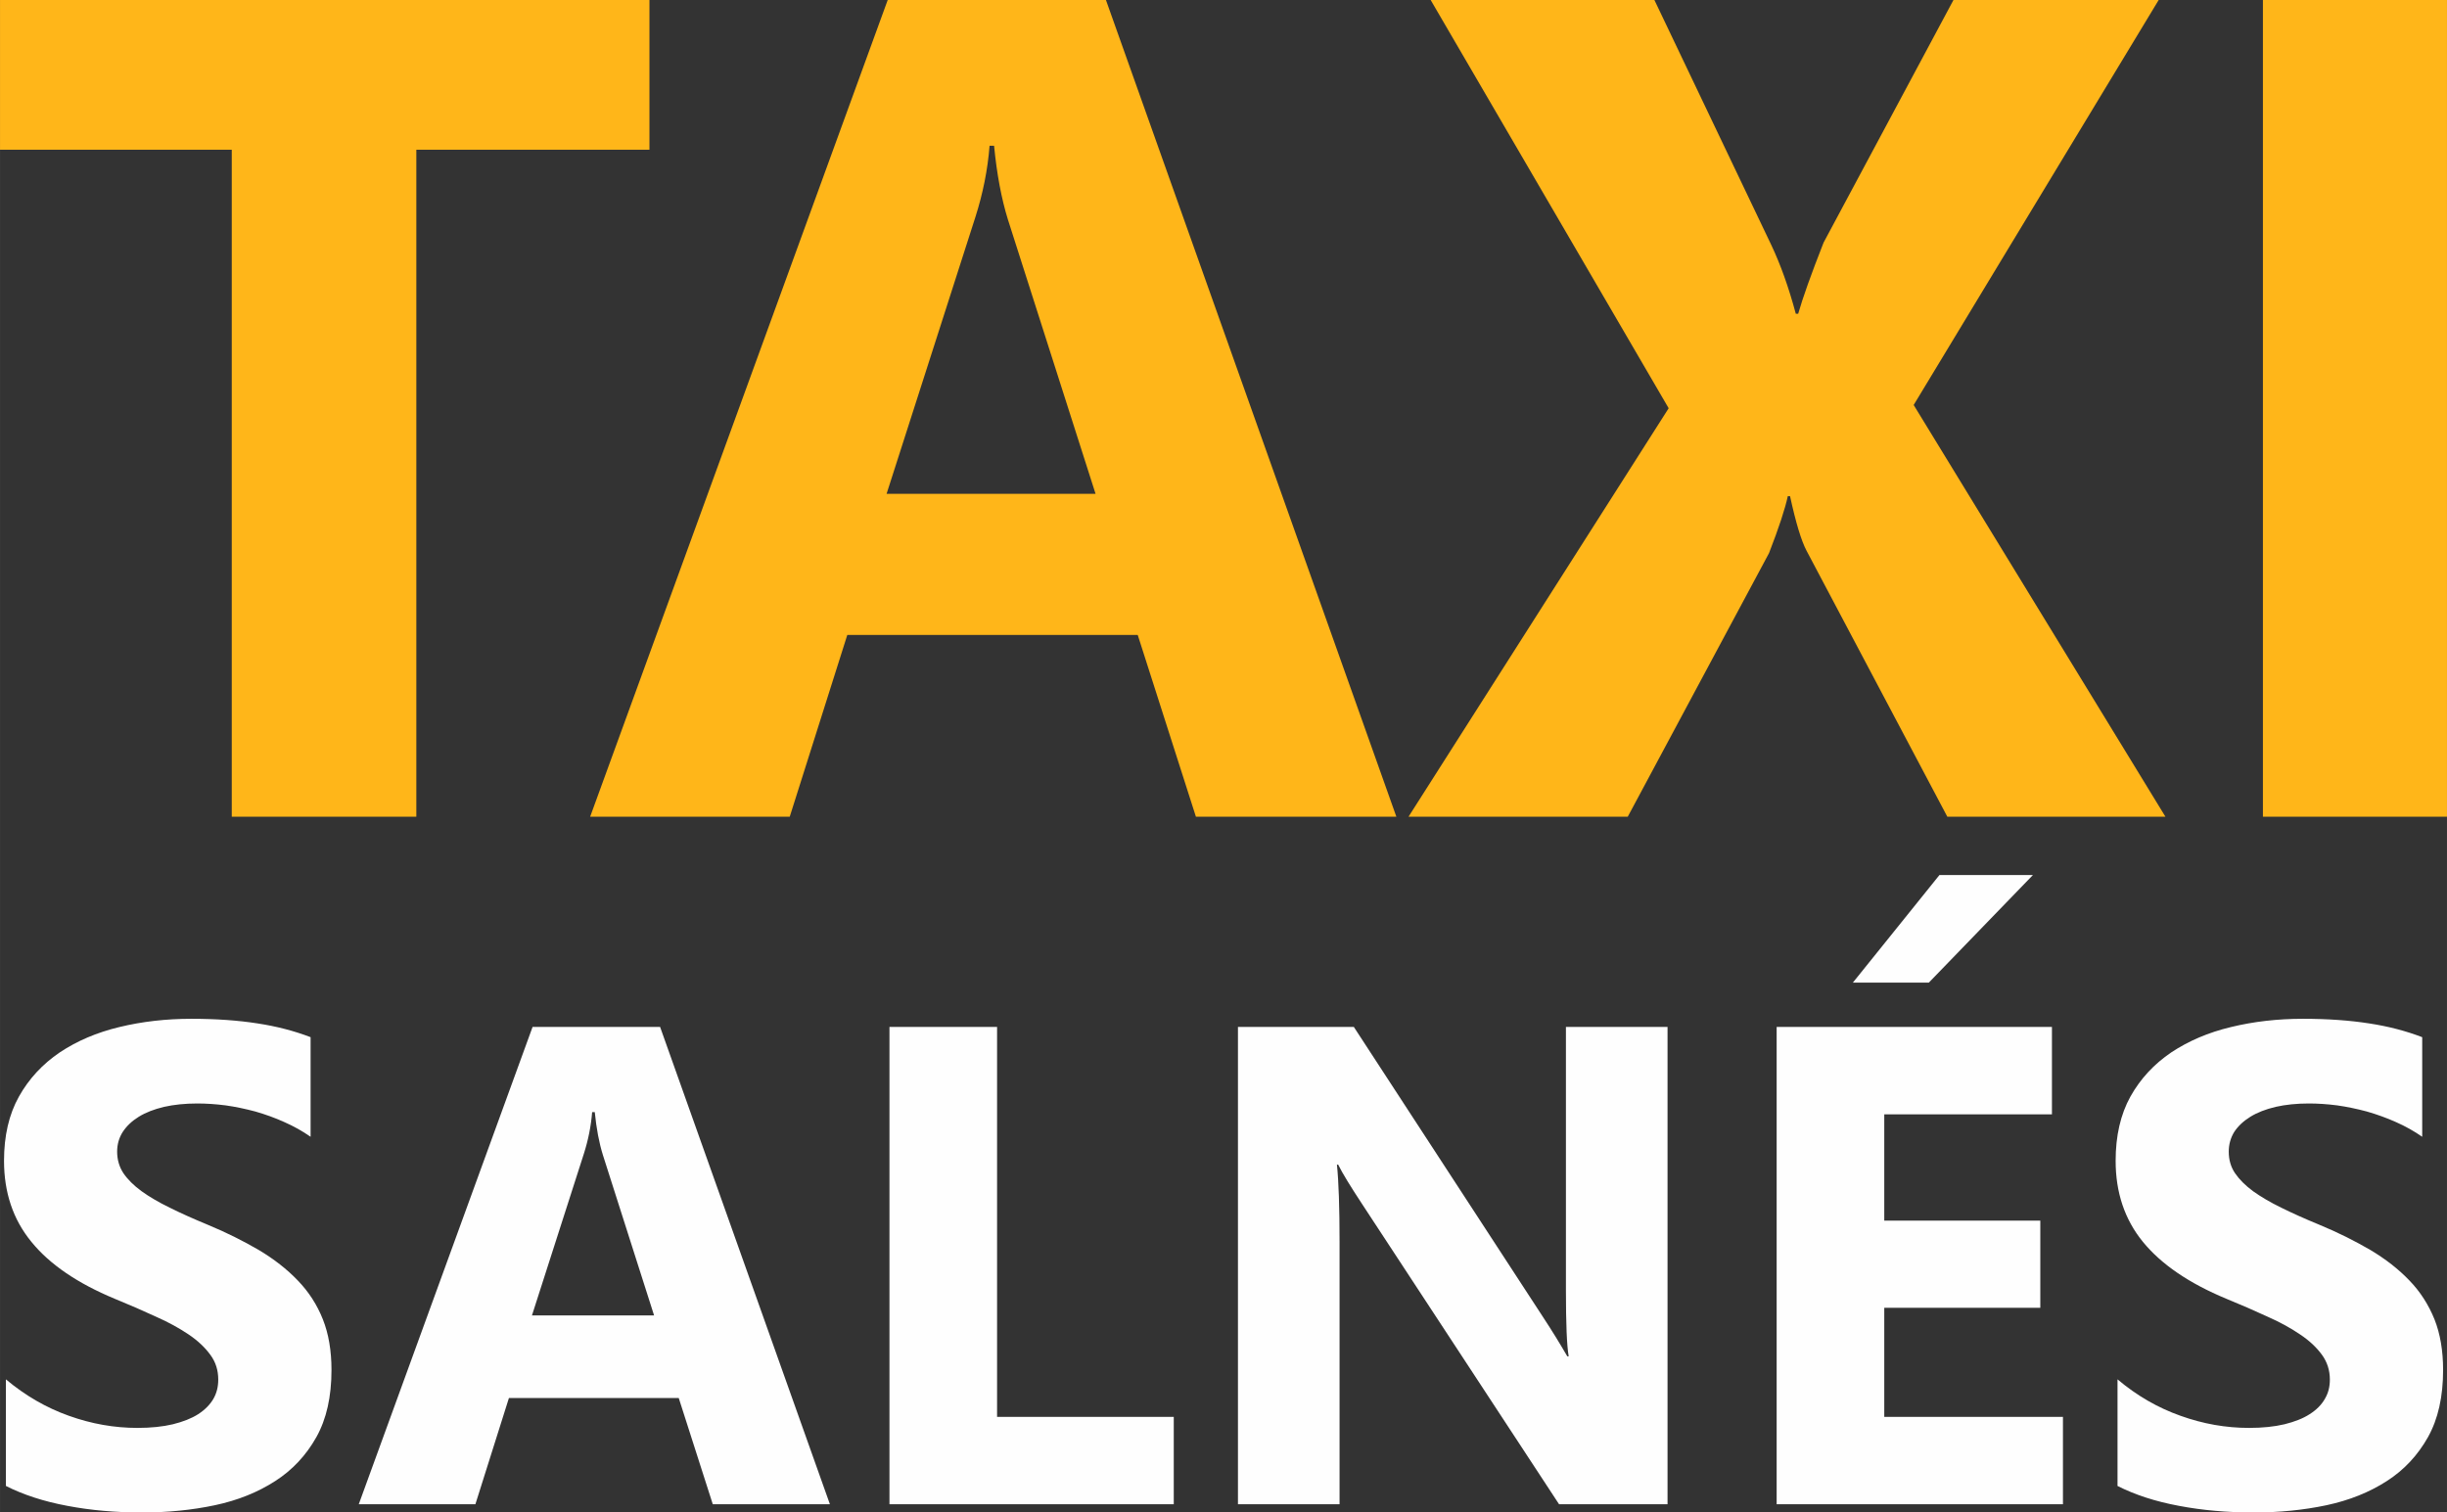
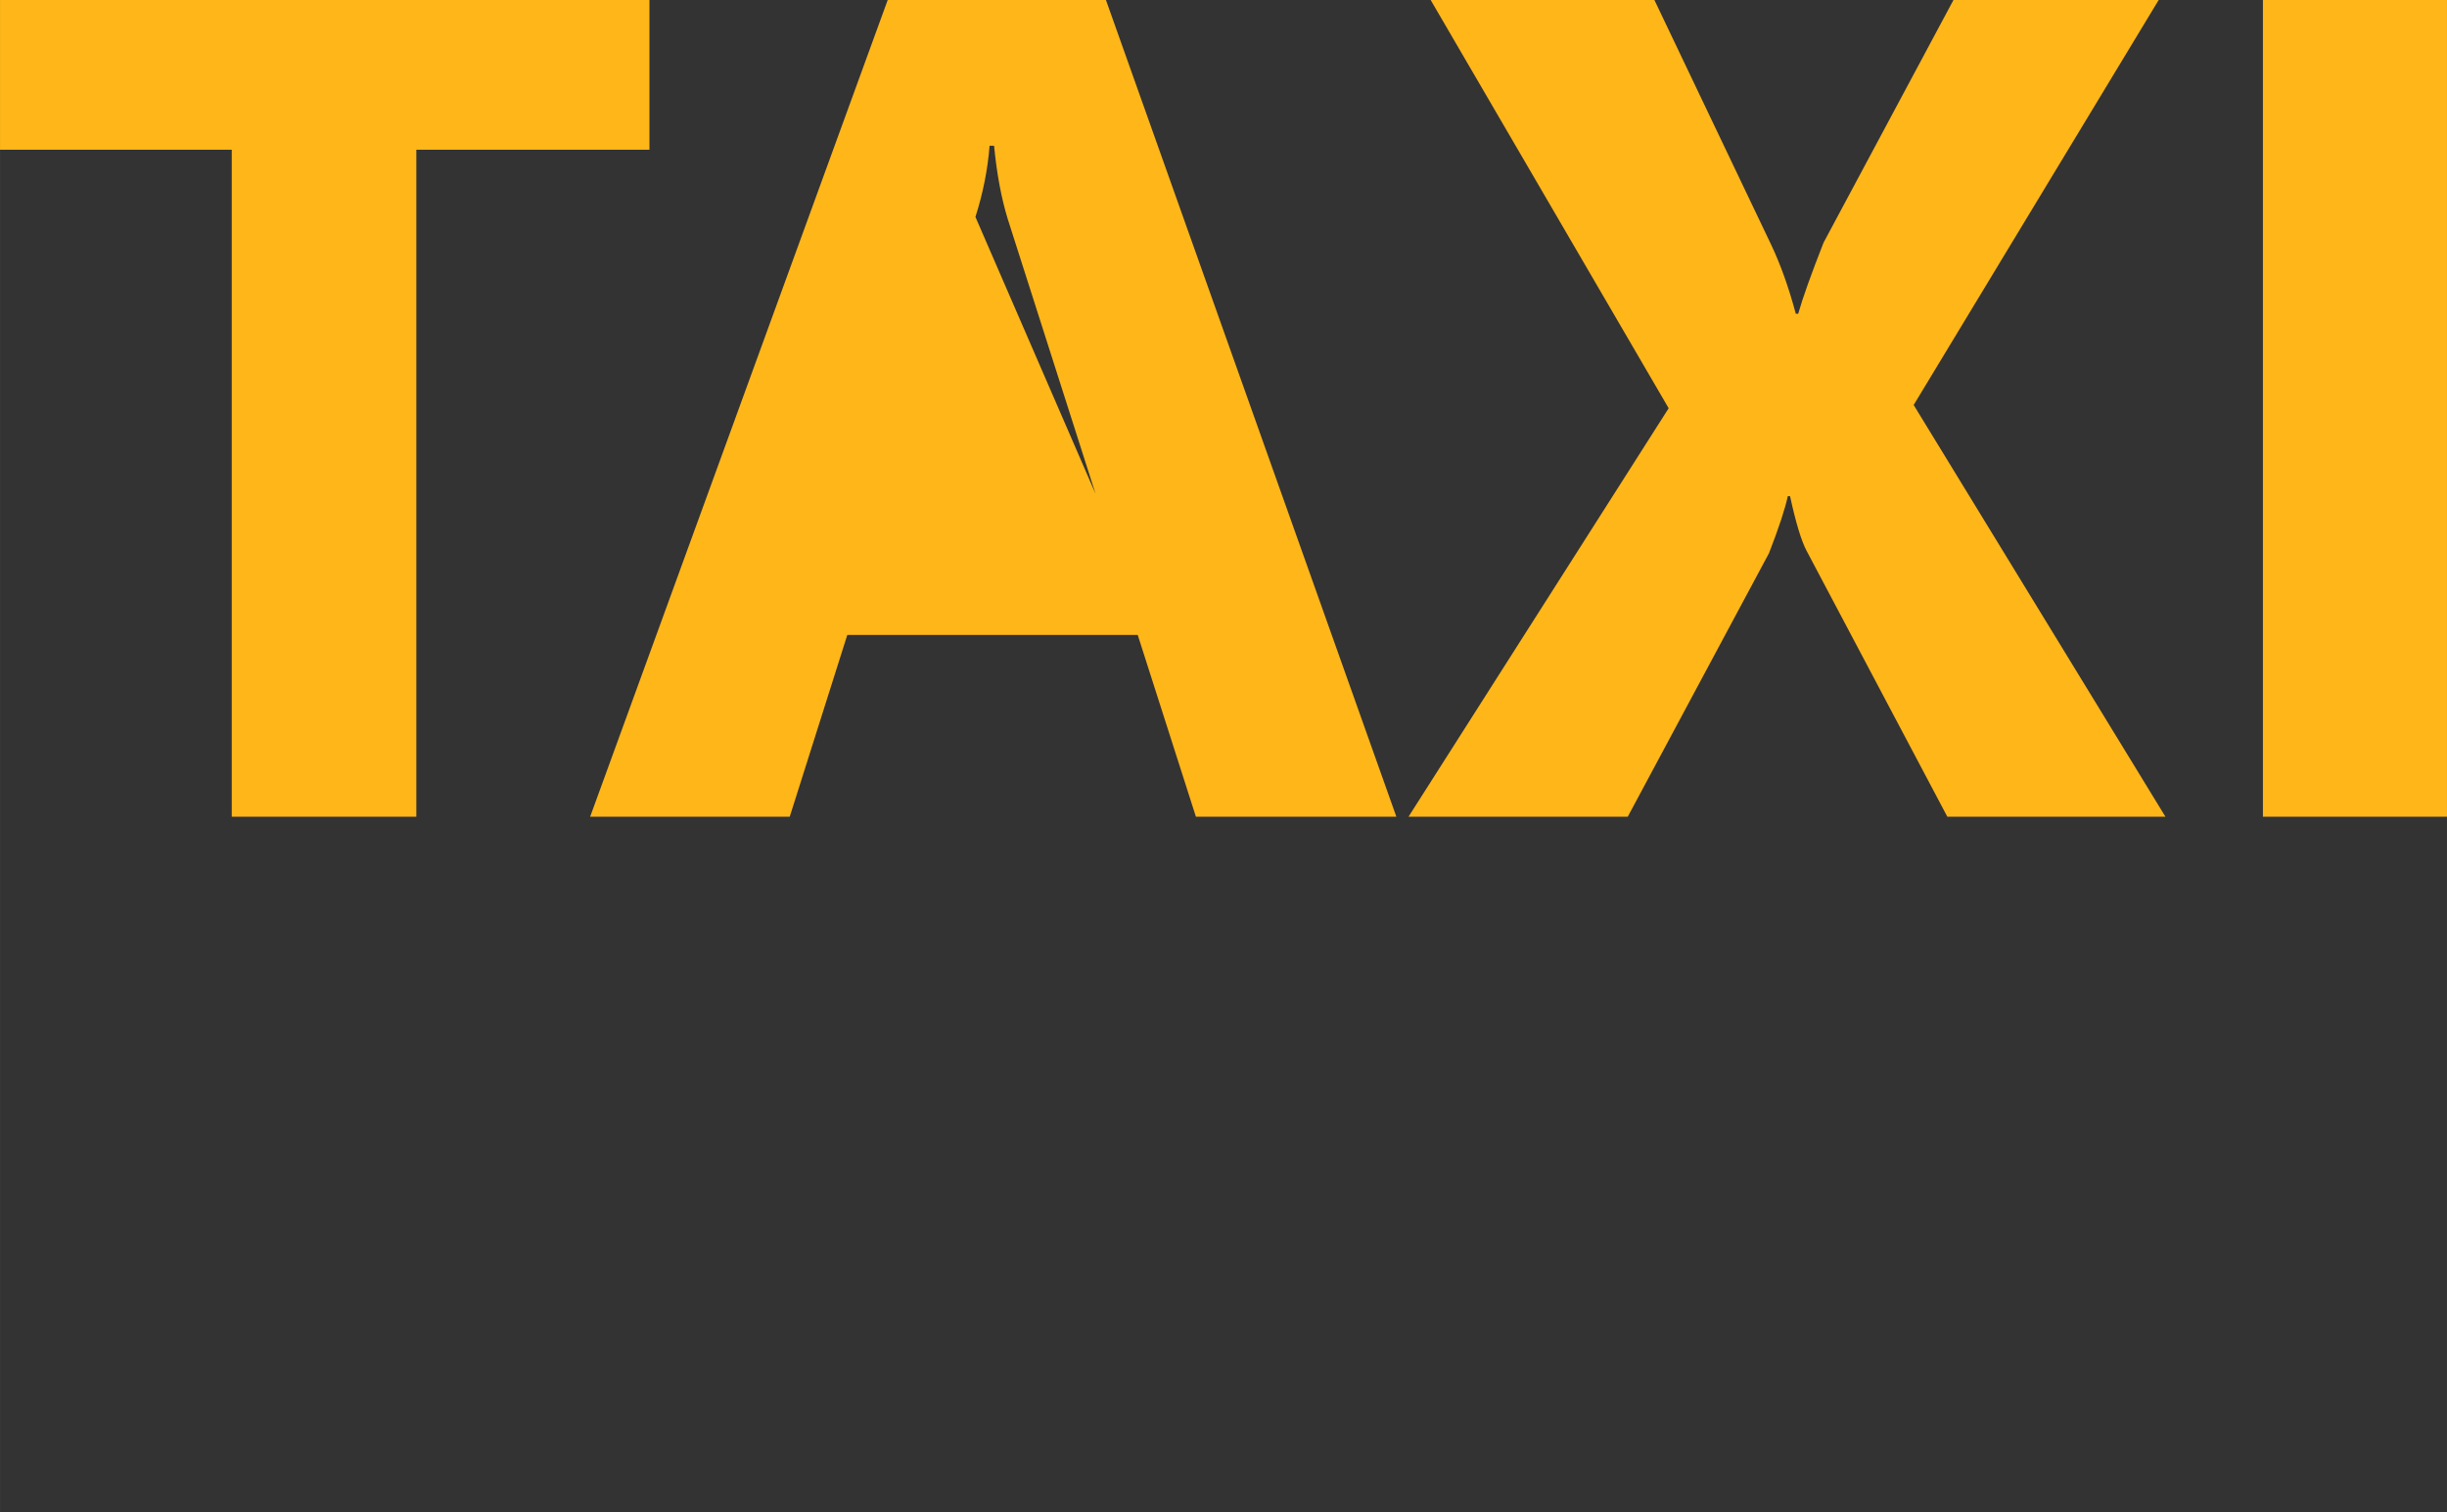
<svg xmlns="http://www.w3.org/2000/svg" xml:space="preserve" width="194.406mm" height="120.181mm" version="1.1" style="shape-rendering:geometricPrecision; text-rendering:geometricPrecision; image-rendering:optimizeQuality; fill-rule:evenodd; clip-rule:evenodd" viewBox="0 0 19555 12089">
  <rect x="0" y="0" width="19555" height="12089" fill="#333333" stroke="none" />
  <defs>
    <style type="text/css">
   
    .fil1 {fill:#FEFEFE;fill-rule:nonzero}
    .fil0 {fill:#FFB619;fill-rule:nonzero}
   
  </style>
  </defs>
  <g id="Capa_x0020_1">
    <g id="_1389631830592">
-       <path class="fil0" d="M5190 1197l-1863 0 0 5331 -1475 0 0 -5331 -1852 0 0 -1197 5190 0 0 1197zm5969 5331l-1602 0 -465 -1453 -2321 0 -460 1453 -1595 0 2378 -6528 1744 0 2321 6528zm-2404 -2581l-701 -2194c-51,-165 -88,-361 -110,-588l-36 0c-15,192 -53,381 -113,569l-710 2213 1670 0zm8550 2581l-1743 0 -1125 -2126c-42,-79 -86,-225 -132,-436l-18 0c-21,99 -71,252 -150,455l-1129 2107 -1752 0 2079 -3265 -1902 -3263 1788 0 934 1958c73,154 139,337 196,550l19 0c36,-127 104,-317 203,-569l1038 -1939 1640 0 -1958 3237 2012 3291zm2250 0l-1471 0 0 -6528 1471 0 0 6528z" />
-       <path class="fil1" d="M47 11877l0 -852c155,130 323,227 503,291 181,65 364,97 548,97 109,0 203,-10 283,-29 81,-20 148,-46 203,-81 54,-35 94,-76 121,-122 27,-47 39,-98 39,-154 0,-74 -20,-140 -63,-198 -43,-59 -101,-114 -174,-163 -74,-50 -161,-98 -263,-143 -101,-47 -210,-94 -327,-142 -298,-124 -520,-275 -666,-455 -147,-179 -219,-395 -219,-648 0,-199 39,-370 119,-513 80,-143 189,-260 326,-353 138,-92 297,-160 477,-203 181,-44 373,-66 575,-66 199,0 375,13 529,37 152,23 294,60 424,110l0 796c-65,-45 -134,-84 -209,-117 -75,-34 -153,-62 -233,-85 -79,-21 -159,-38 -238,-49 -79,-10 -154,-15 -225,-15 -98,0 -186,9 -266,27 -80,19 -147,45 -202,79 -55,34 -97,74 -128,121 -30,47 -45,100 -45,158 0,64 17,122 50,172 34,50 82,98 145,144 61,44 137,89 226,132 88,44 189,89 300,135 153,63 289,132 411,203 121,72 226,154 312,244 87,90 154,194 200,310 46,116 69,251 69,405 0,214 -40,392 -121,537 -81,144 -190,262 -329,351 -138,89 -298,154 -482,193 -184,39 -378,58 -582,58 -209,0 -408,-17 -597,-53 -188,-35 -353,-89 -491,-159zm6585 146l-936 0 -272 -849 -1357 0 -268 849 -932 0 1389 -3815 1019 0 1357 3815zm-1405 -1509l-409 -1282c-30,-96 -52,-211 -65,-343l-21 0c-9,112 -31,222 -66,332l-415 1293 976 0zm4153 1509l-2272 0 0 -3815 860 0 0 3117 1412 0 0 698zm3946 0l-867 0 -1573 -2398c-92,-140 -157,-245 -192,-316l-10 0c14,135 21,341 21,617l0 2097 -812 0 0 -3815 926 0 1514 2322c69,105 133,209 192,311l11 0c-15,-88 -22,-263 -22,-524l0 -2109 812 0 0 3815zm3160 0l-2288 0 0 -3815 2200 0 0 699 -1340 0 0 849 1247 0 0 697 -1247 0 0 872 1428 0 0 698zm-240 -5029l-832 860 -607 0 692 -860 747 0zm676 4883l0 -852c154,130 322,227 503,291 181,65 363,97 548,97 109,0 203,-10 283,-29 81,-20 148,-46 202,-81 55,-35 95,-76 121,-122 28,-47 40,-98 40,-154 0,-74 -21,-140 -63,-198 -43,-59 -101,-114 -175,-163 -73,-50 -160,-98 -262,-143 -101,-47 -210,-94 -327,-142 -298,-124 -520,-275 -667,-455 -146,-179 -218,-395 -218,-648 0,-199 39,-370 118,-513 80,-143 189,-260 326,-353 139,-92 297,-160 478,-203 181,-44 372,-66 575,-66 199,0 375,13 529,37 152,23 294,60 424,110l0 796c-65,-45 -134,-84 -209,-117 -76,-34 -154,-62 -234,-85 -79,-21 -159,-38 -238,-49 -79,-10 -153,-15 -224,-15 -98,0 -186,9 -266,27 -80,19 -147,45 -202,79 -55,34 -98,74 -129,121 -29,47 -44,100 -44,158 0,64 16,122 50,172 34,50 82,98 144,144 62,44 137,89 226,132 89,44 189,89 301,135 153,63 289,132 411,203 121,72 226,154 312,244 87,90 153,194 200,310 46,116 69,251 69,405 0,214 -40,392 -121,537 -81,144 -190,262 -329,351 -138,89 -299,154 -482,193 -184,39 -378,58 -582,58 -209,0 -408,-17 -597,-53 -189,-35 -353,-89 -491,-159z" />
+       <path class="fil0" d="M5190 1197l-1863 0 0 5331 -1475 0 0 -5331 -1852 0 0 -1197 5190 0 0 1197zm5969 5331l-1602 0 -465 -1453 -2321 0 -460 1453 -1595 0 2378 -6528 1744 0 2321 6528zm-2404 -2581l-701 -2194c-51,-165 -88,-361 -110,-588l-36 0c-15,192 -53,381 -113,569zm8550 2581l-1743 0 -1125 -2126c-42,-79 -86,-225 -132,-436l-18 0c-21,99 -71,252 -150,455l-1129 2107 -1752 0 2079 -3265 -1902 -3263 1788 0 934 1958c73,154 139,337 196,550l19 0c36,-127 104,-317 203,-569l1038 -1939 1640 0 -1958 3237 2012 3291zm2250 0l-1471 0 0 -6528 1471 0 0 6528z" />
    </g>
  </g>
</svg>